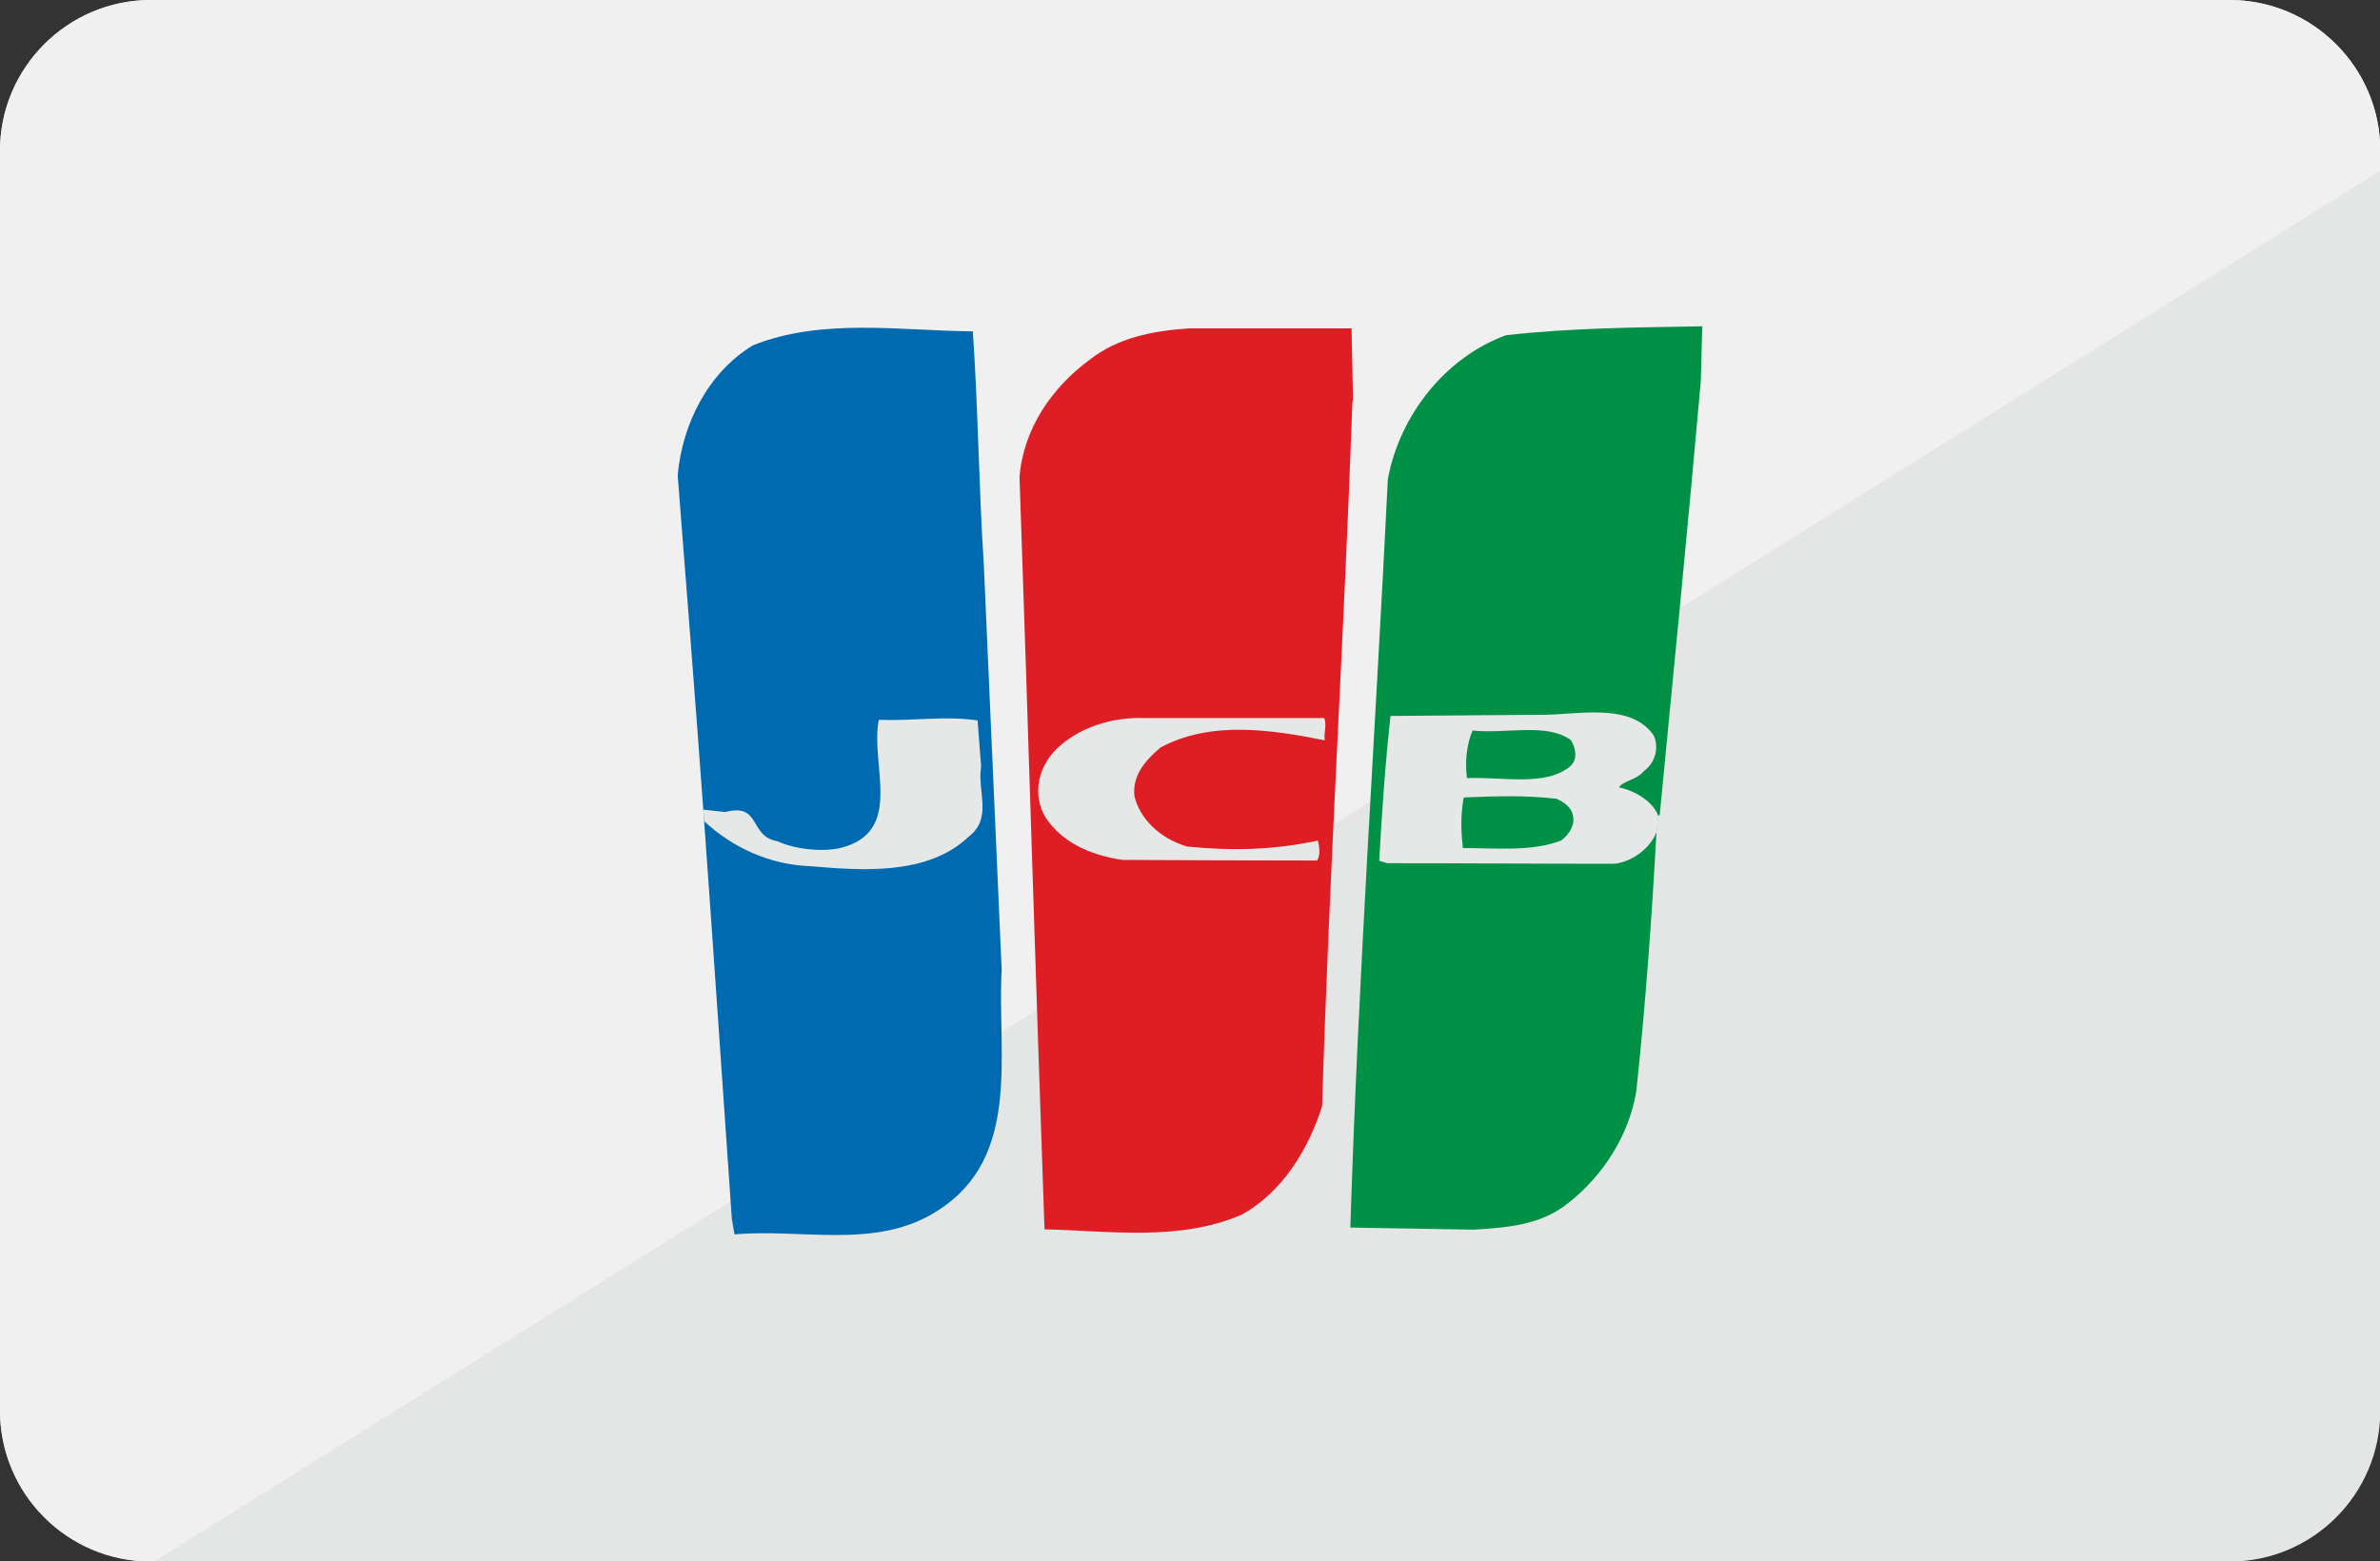
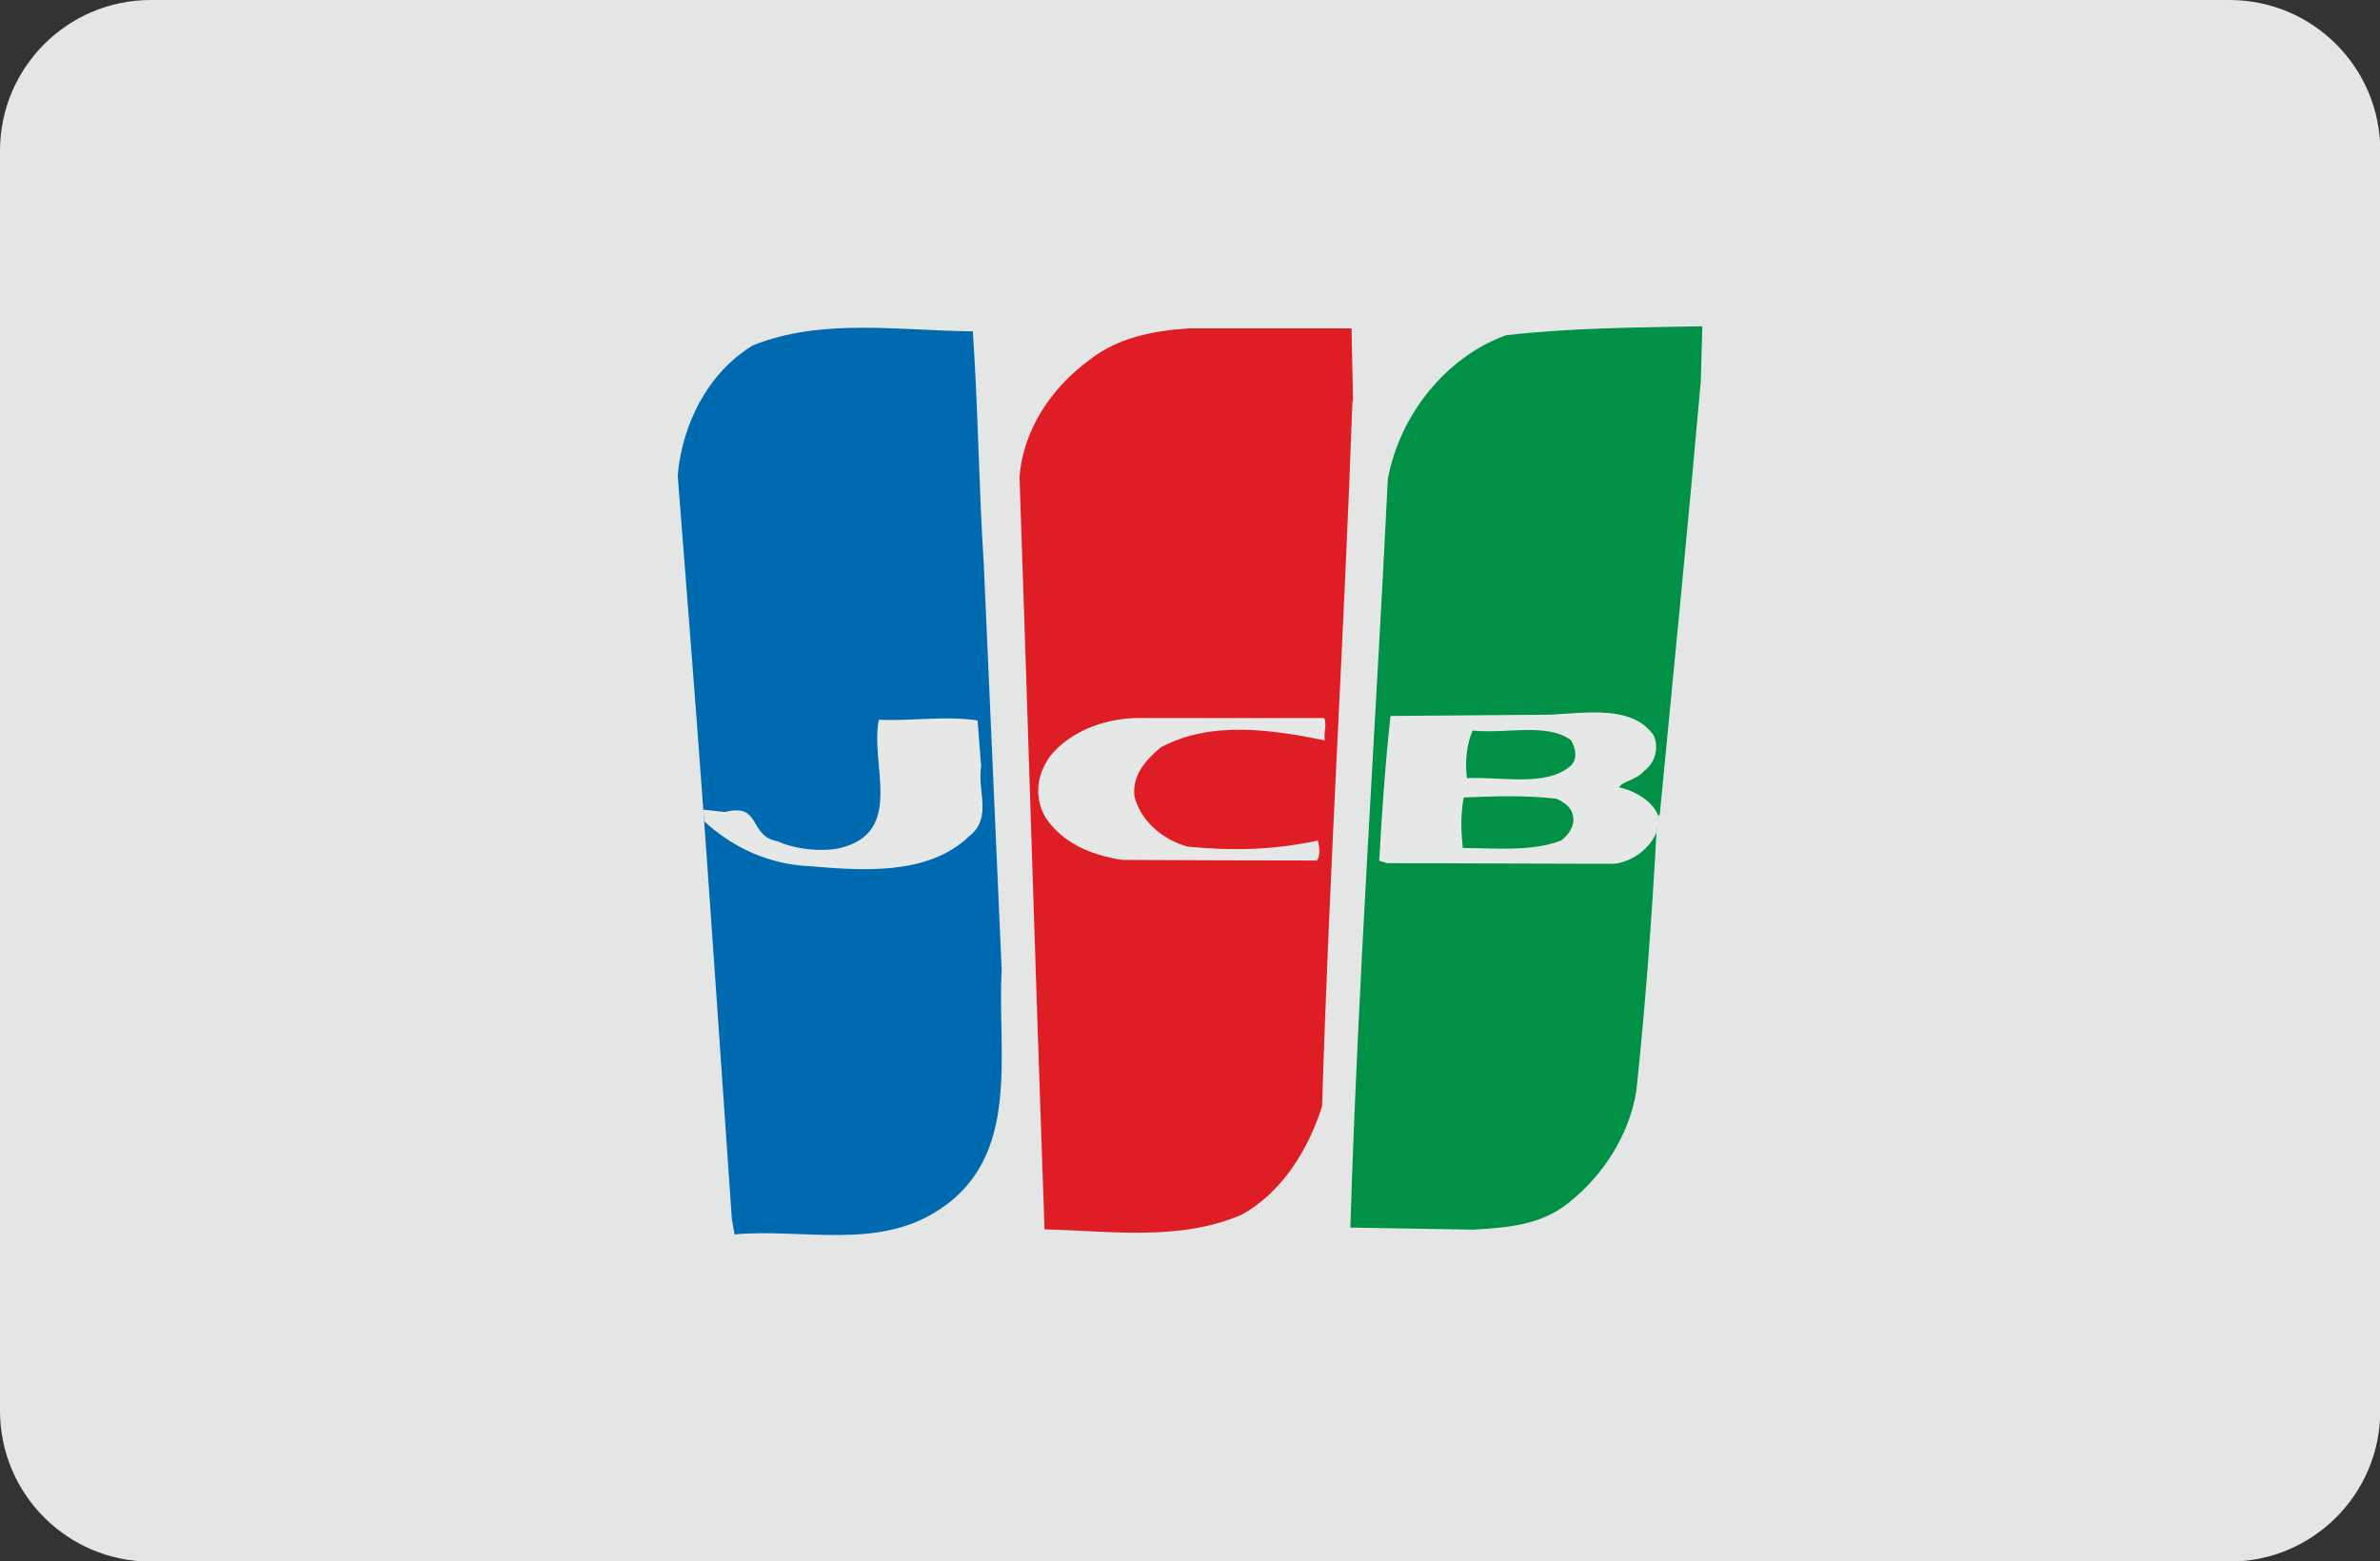
<svg xmlns="http://www.w3.org/2000/svg" id="_レイヤー_2" data-name="レイヤー 2" viewBox="0 0 80 52.49">
  <rect x="0" y="0" width="80" height="52.49" fill="#333333" stroke="none" />
  <defs>
    <style>
      .cls-1 {
        fill: #006ab0;
      }

      .cls-1, .cls-2, .cls-3, .cls-4, .cls-5 {
        fill-rule: evenodd;
      }

      .cls-2 {
        fill: #009046;
      }

      .cls-3 {
        fill: #e6e7e7;
      }

      .cls-4 {
        fill: #df1d25;
      }

      .cls-5 {
        fill: #f1f0f1;
      }

      .cls-6 {
        fill: #e4e5e5;
      }
    </style>
  </defs>
  <g id="_レイヤー_2-2" data-name="レイヤー 2">
    <g>
      <path class="cls-6" d="M5.07,0h69.87c2.8,0,5.07,2.27,5.07,5.07v42.36c0,2.8-2.27,5.07-5.07,5.07H5.07c-2.8,0-5.07-2.27-5.07-5.07V5.07C0,2.27,2.27,0,5.07,0Z" />
-       <path class="cls-5" d="M5.07,0h69.87c2.79,0,5.07,2.28,5.07,5.07v.67L5.19,52.49h-.12c-2.79,0-5.07-2.28-5.07-5.07V5.07C0,2.28,2.28,0,5.07,0Z" />
      <path class="cls-2" d="M55.68,27.98c-.16,2.92-.37,5.82-.68,8.72-.25,1.48-1.12,2.83-2.29,3.75-.93.74-2.03.82-3.18.89-1.38-.02-2.76-.05-4.14-.07.26-8.4.85-16.77,1.26-25.16.39-2.13,1.92-4.09,3.97-4.84,2.21-.25,4.38-.26,6.6-.3-.02.76-.03,1.13-.05,1.84-.43,4.86-.91,9.72-1.38,14.58-.02.02-.03.03-.06.04-.02.22-.03.33-.05.55Z" />
      <path class="cls-1" d="M23.64,27.22c-.27-3.75-.57-7.49-.86-11.24.15-1.72,1.02-3.46,2.53-4.37,2.31-.93,4.97-.49,7.39-.47.18,2.62.2,5.24.37,7.86.2,4.54.4,9.07.6,13.61-.16,2.8.69,6.29-2.15,8.09-1.05.68-2.22.82-3.43.82h-.02c-1.13,0-2.29-.12-3.38-.02-.04-.21-.05-.31-.09-.52-.31-4.45-.61-8.91-.93-13.36-.01-.16-.02-.23-.03-.39Z" />
      <path class="cls-3" d="M23.67,27.61c.97.9,2.22,1.46,3.55,1.51,1.75.15,3.96.32,5.34-.99.82-.64.28-1.51.42-2.36-.05-.61-.07-.92-.12-1.55-1.11-.16-2.08.02-3.32-.02-.31,1.51.9,3.8-1.34,4.32-.59.12-1.46.04-2.07-.24-.97-.16-.53-1.3-1.76-.98-.3-.03-.44-.05-.73-.08.01.16.02.23.03.39Z" />
      <path class="cls-4" d="M45.46,13.49c-.28,7.9-.78,15.8-1.02,23.7-.46,1.45-1.34,2.9-2.71,3.65-2.09.9-4.42.54-6.62.49-.3-8.43-.55-16.86-.84-25.29.12-1.6,1.08-3.01,2.35-3.94.94-.74,2.11-.98,3.34-1.06,1.82,0,3.65,0,5.47,0,.02,1.03.03,1.51.05,2.44Z" />
      <path class="cls-3" d="M44.51,24.13c.1.26-.02.47.02.76-1.79-.36-3.83-.67-5.52.24-.59.5-.94.98-.88,1.63.17.72.8,1.41,1.77,1.7,1.53.15,2.88.12,4.4-.2.05.21.09.5-.03.67-2.18,0-4.36-.01-6.54-.02-1.14-.17-2.05-.62-2.58-1.42-.47-.76-.28-1.8.53-2.46.69-.58,1.69-.93,2.82-.89,2.01,0,4.01,0,6.02,0Z" />
      <path class="cls-3" d="M52.28,26.85c-1.02-.12-2.07-.08-3.08-.04-.11.62-.09,1.12-.03,1.7,1.11,0,2.3.13,3.3-.25.29-.21.48-.55.4-.84-.03-.25-.28-.46-.59-.58h0ZM49.5,24.56c-.21.47-.26,1.1-.19,1.6,1.18-.05,2.63.29,3.46-.39.3-.25.17-.68.03-.89-.81-.59-2.18-.2-3.3-.32h0ZM55.68,27.98c-.2.51-.77.98-1.41,1.06-2.55,0-5.09-.02-7.64-.02-.11-.03-.16-.05-.27-.08.09-1.63.2-3.24.38-4.87,1.68-.01,3.37-.03,5.05-.04,1.16.02,3.02-.45,3.8.7.17.39.07.9-.33,1.19-.24.3-.72.34-.84.55.57.12,1.16.5,1.32.96-.02.22-.03.33-.05.55Z" />
    </g>
  </g>
</svg>